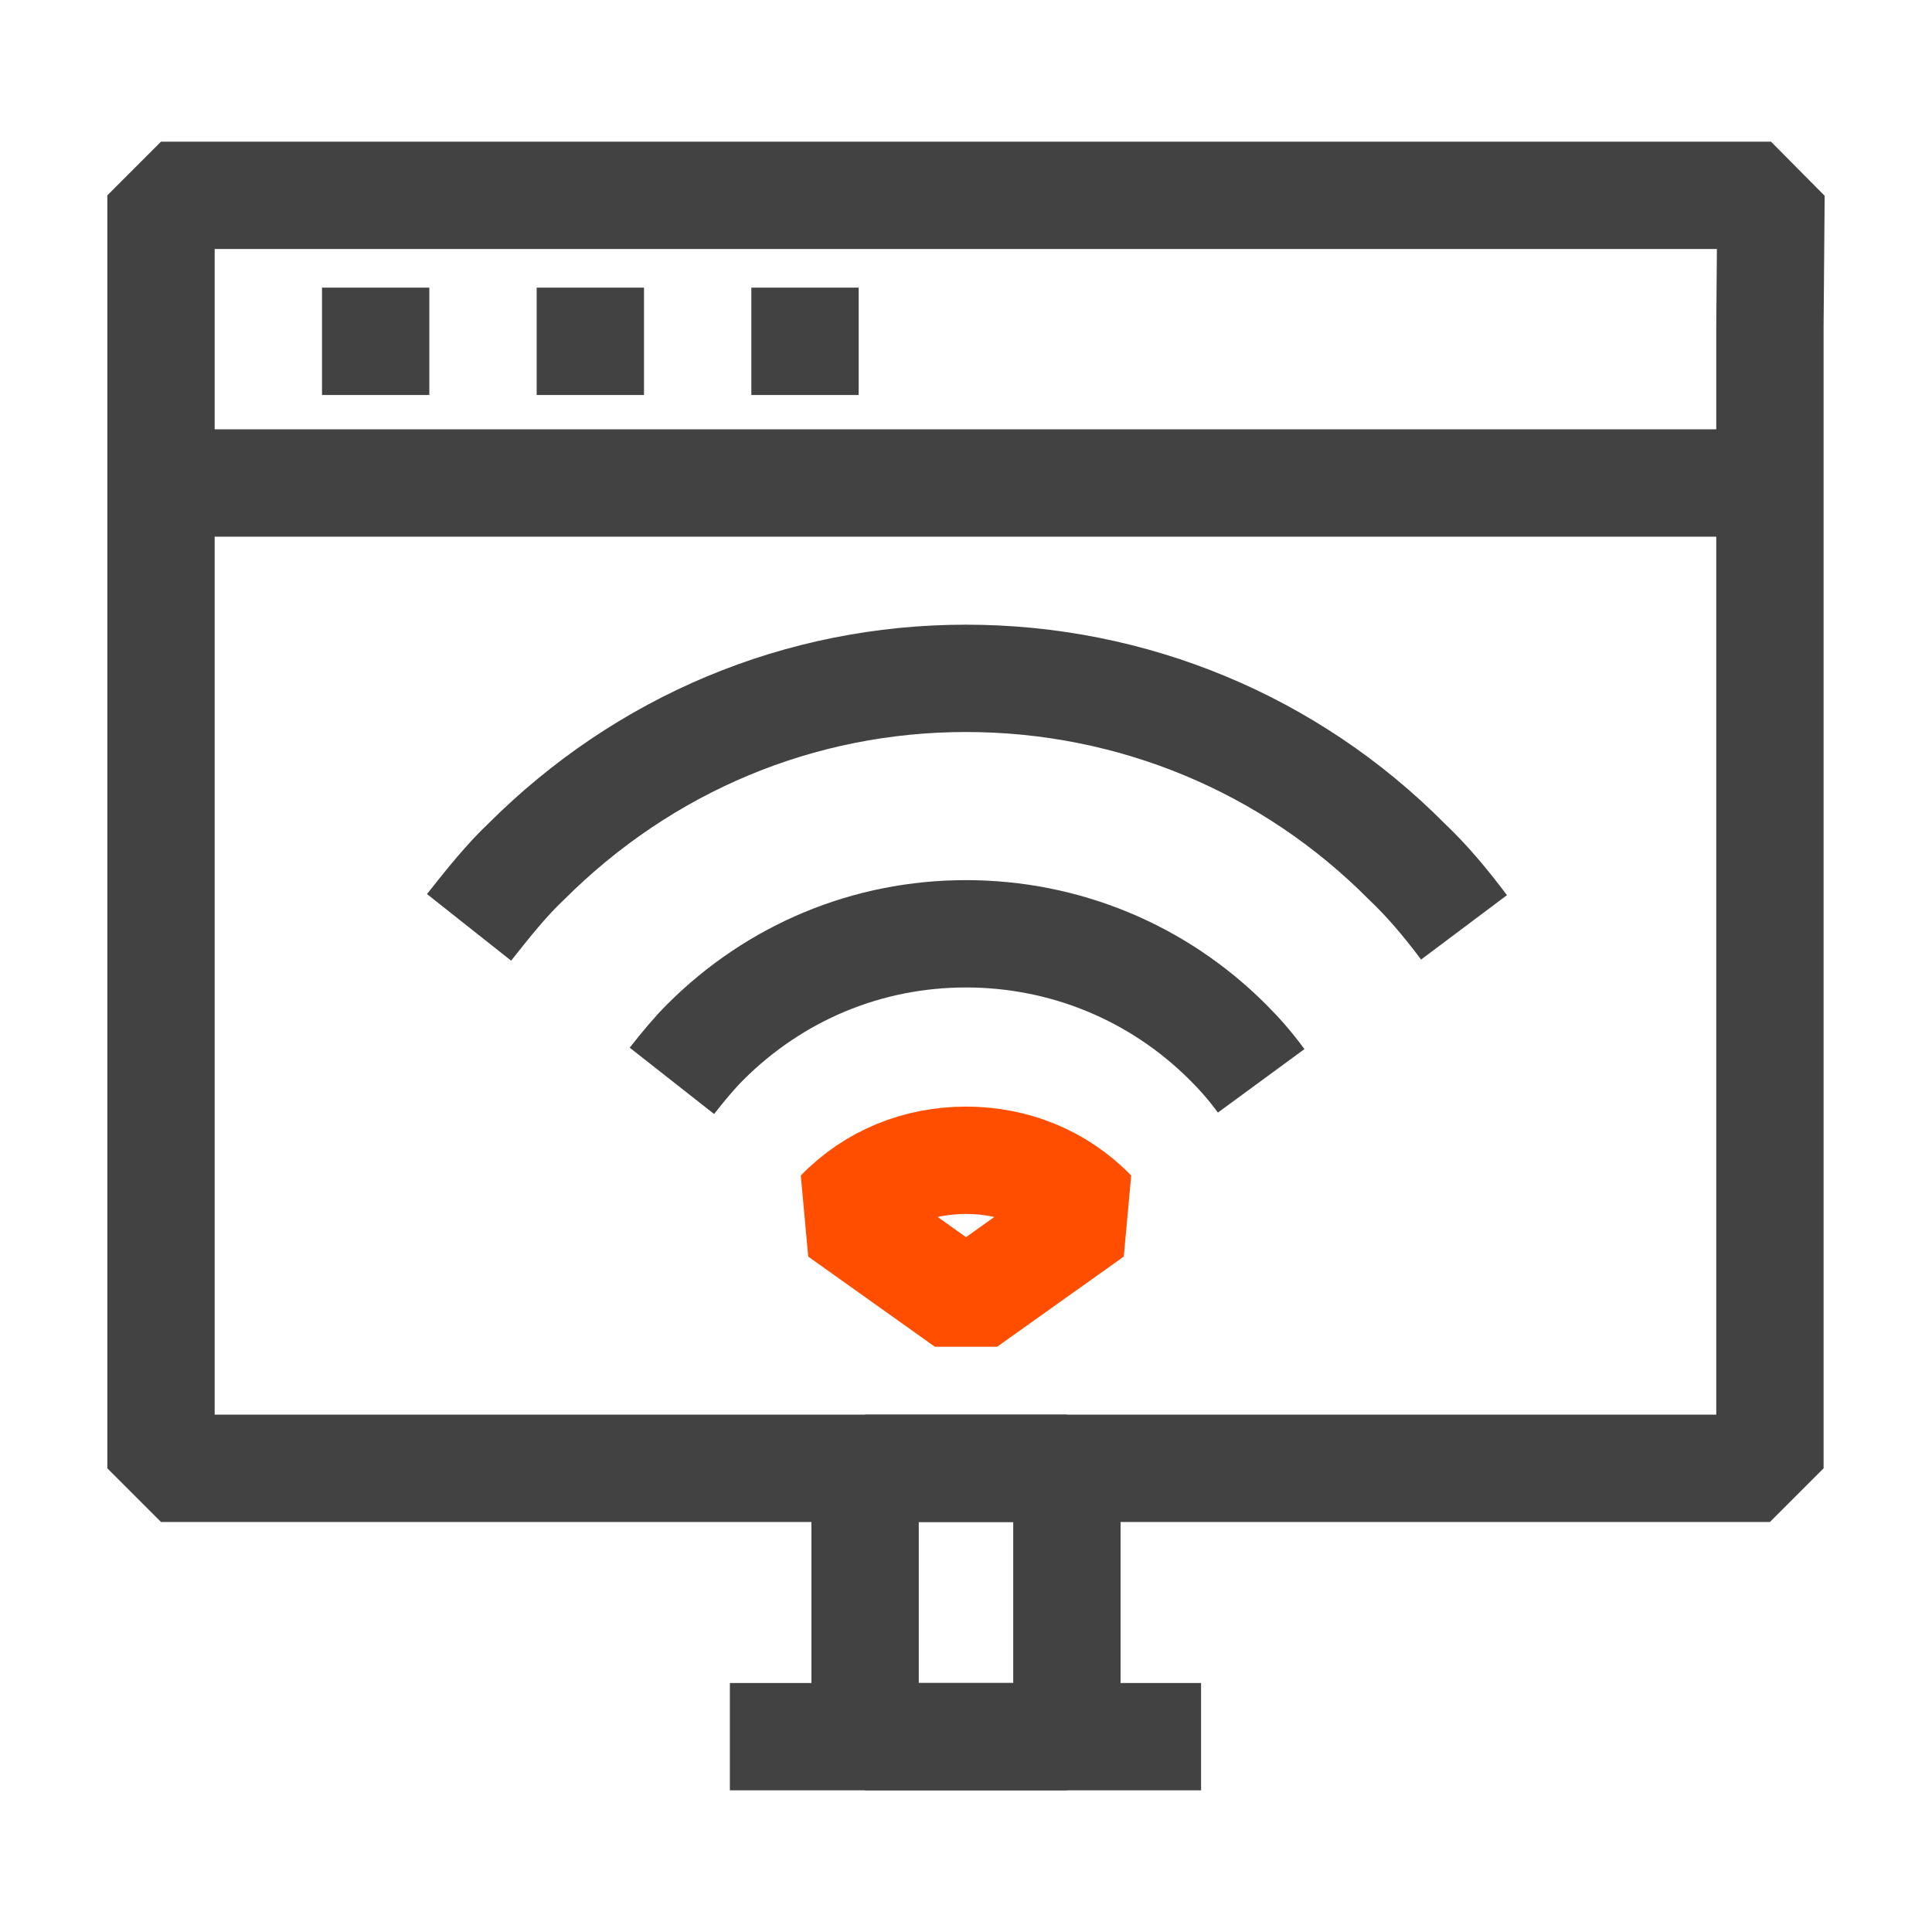
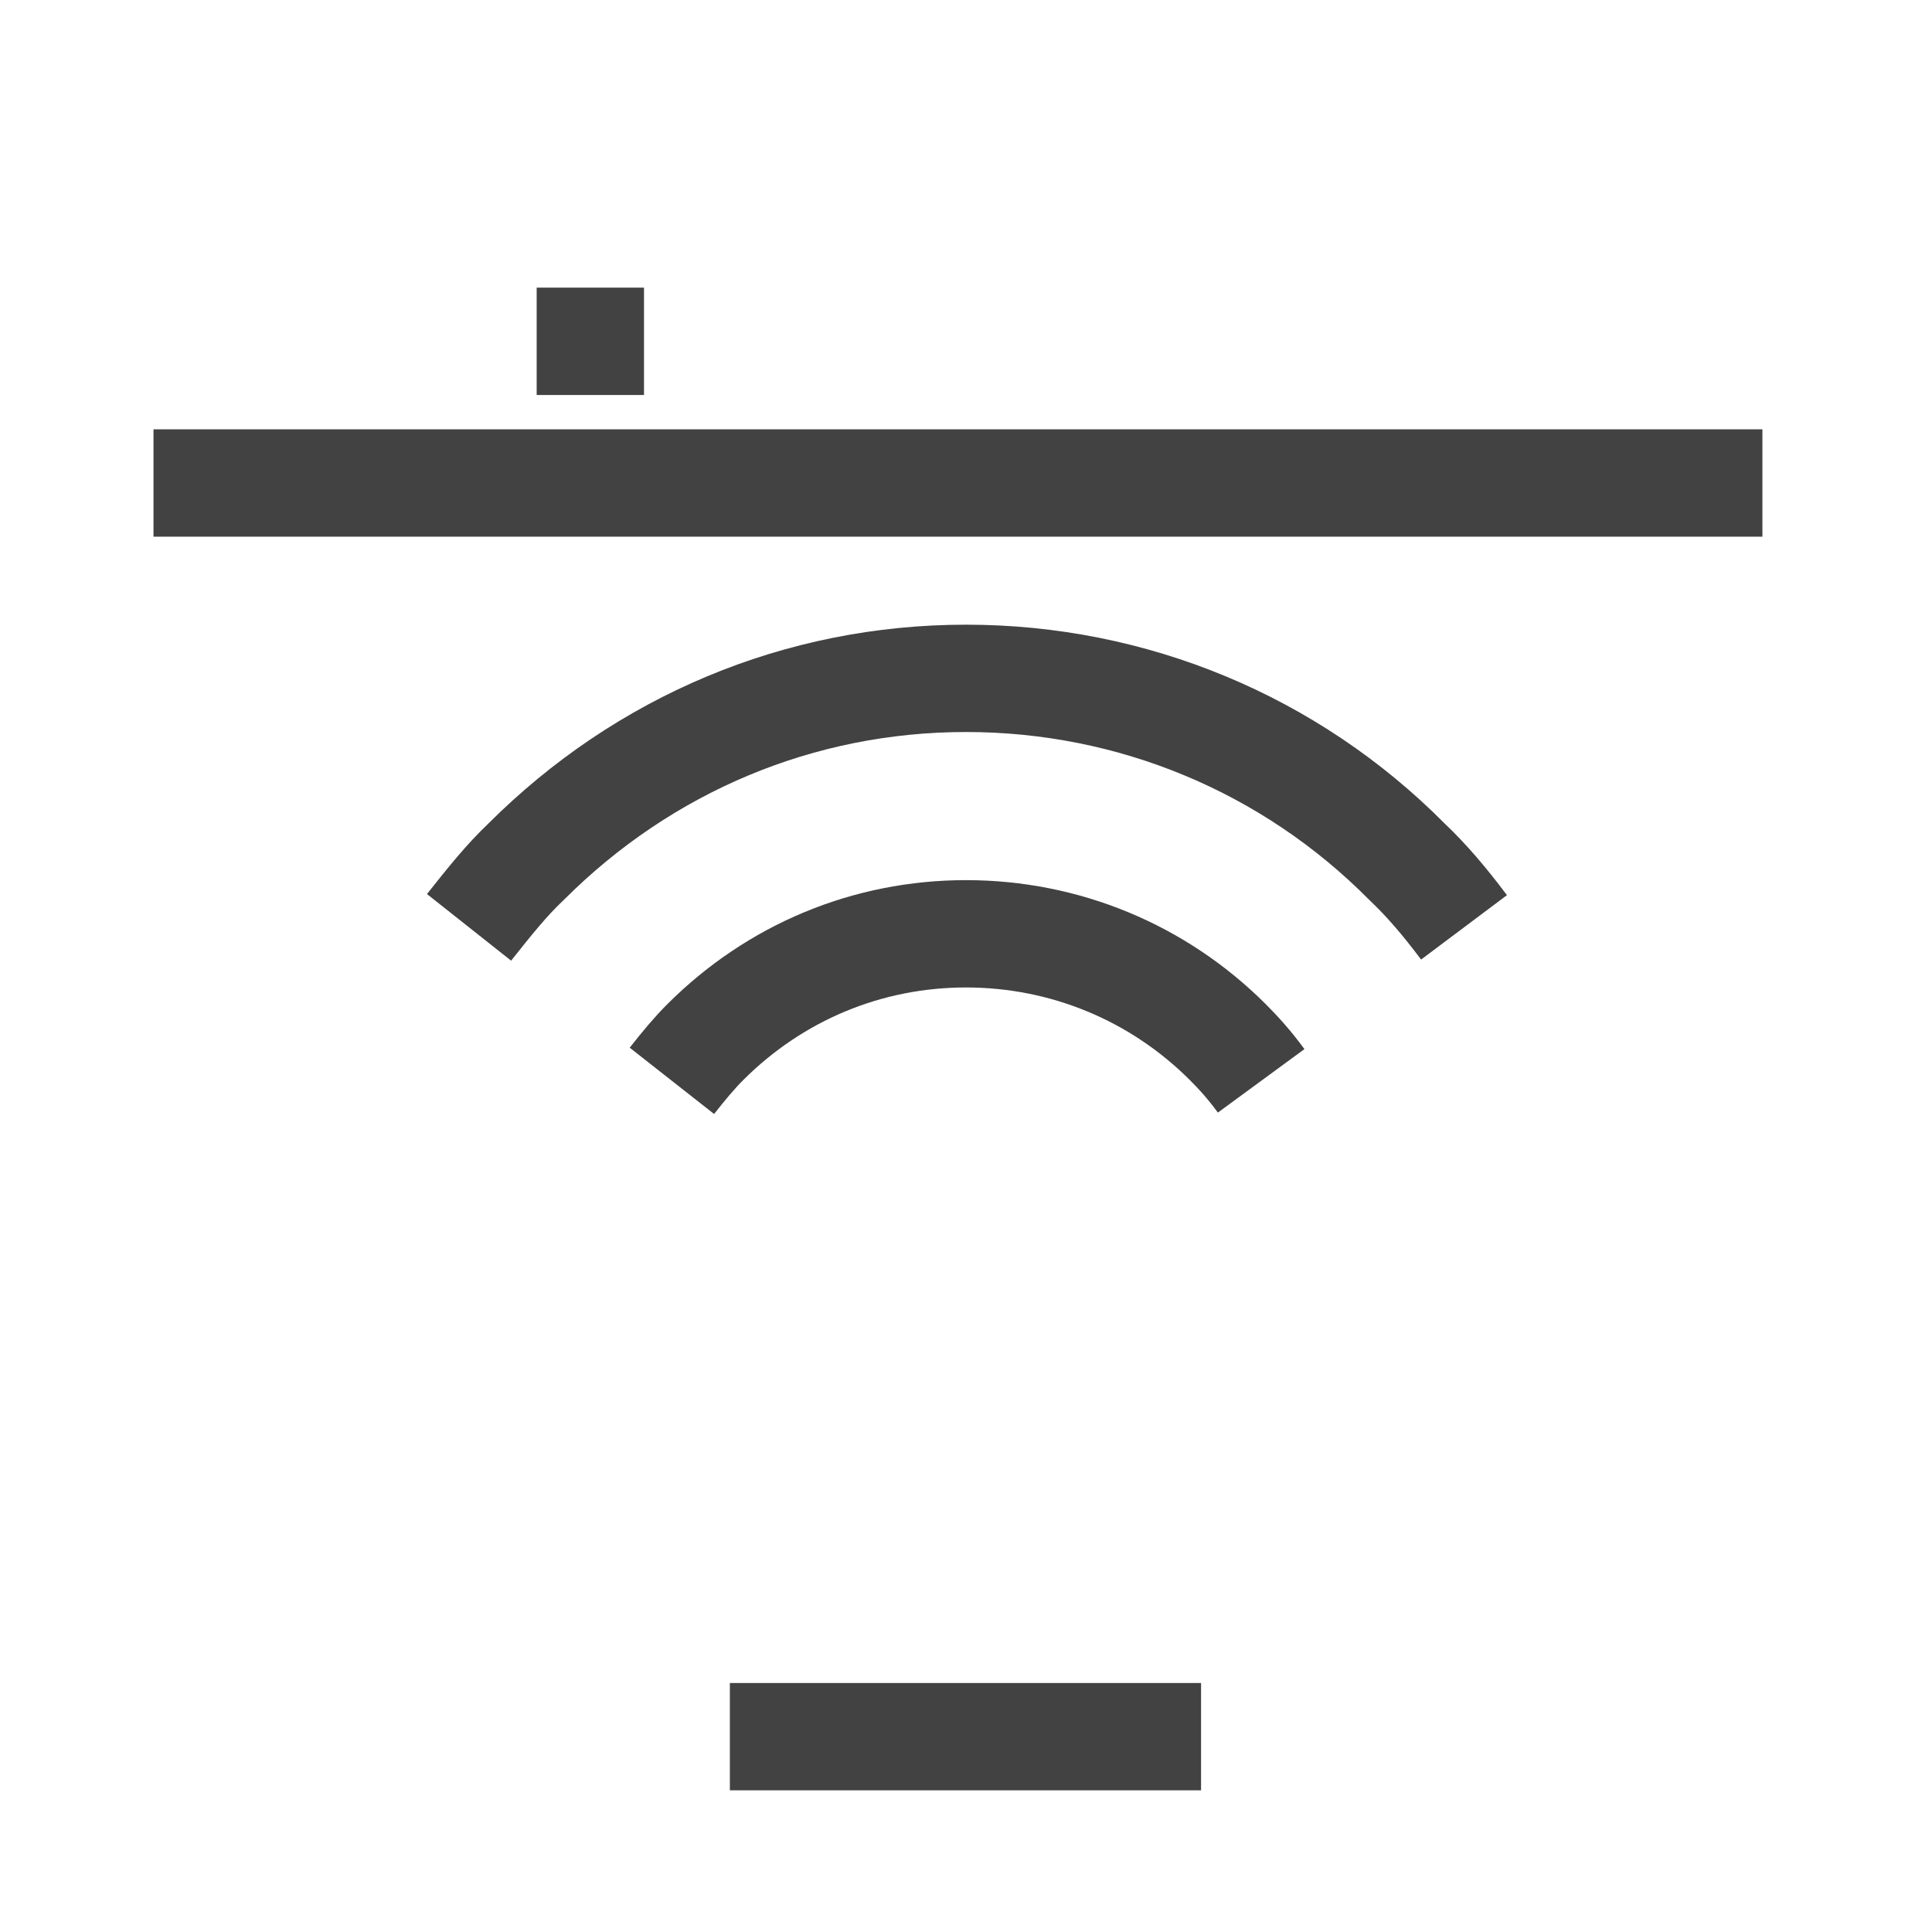
<svg xmlns="http://www.w3.org/2000/svg" id="Spacers" viewBox="0 0 18 18">
  <defs>
    <style>.cls-1{stroke:#424242;}.cls-1,.cls-2{fill:none;stroke-linejoin:bevel;}.cls-2{stroke:#ff4e00;}</style>
  </defs>
  <g>
-     <polygon class="cls-1" points="1.5 13.68 16.49 13.68 16.49 3.04 16.5 1.82 1.5 1.82 1.5 13.68" />
-     <rect class="cls-1" x="8.06" y="13.68" width="1.88" height="2.5" />
    <line class="cls-1" x1="6.8" y1="16.18" x2="11.19" y2="16.18" />
  </g>
  <line class="cls-1" x1="1.43" y1="4.5" x2="16.42" y2="4.5" />
  <g>
    <path class="cls-1" d="m6.26,10.07c.11-.14.21-.26.31-.36.65-.65,1.51-1.01,2.43-1.01s1.79.36,2.44,1.01c.1.1.2.21.31.36m-7.38-1.43c.19-.24.35-.44.53-.61,1.1-1.1,2.55-1.71,4.1-1.71s3.02.61,4.11,1.71c.18.17.35.37.53.61" />
-     <path class="cls-2" d="m9,12.14l-1.18-.84c.31-.32.73-.49,1.18-.49s.87.17,1.18.49l-1.18.84Z" />
  </g>
-   <line class="cls-1" x1="3" y1="3.18" x2="4" y2="3.18" />
  <line class="cls-1" x1="5" y1="3.18" x2="6" y2="3.18" />
-   <line class="cls-1" x1="7" y1="3.18" x2="8" y2="3.18" />
</svg>